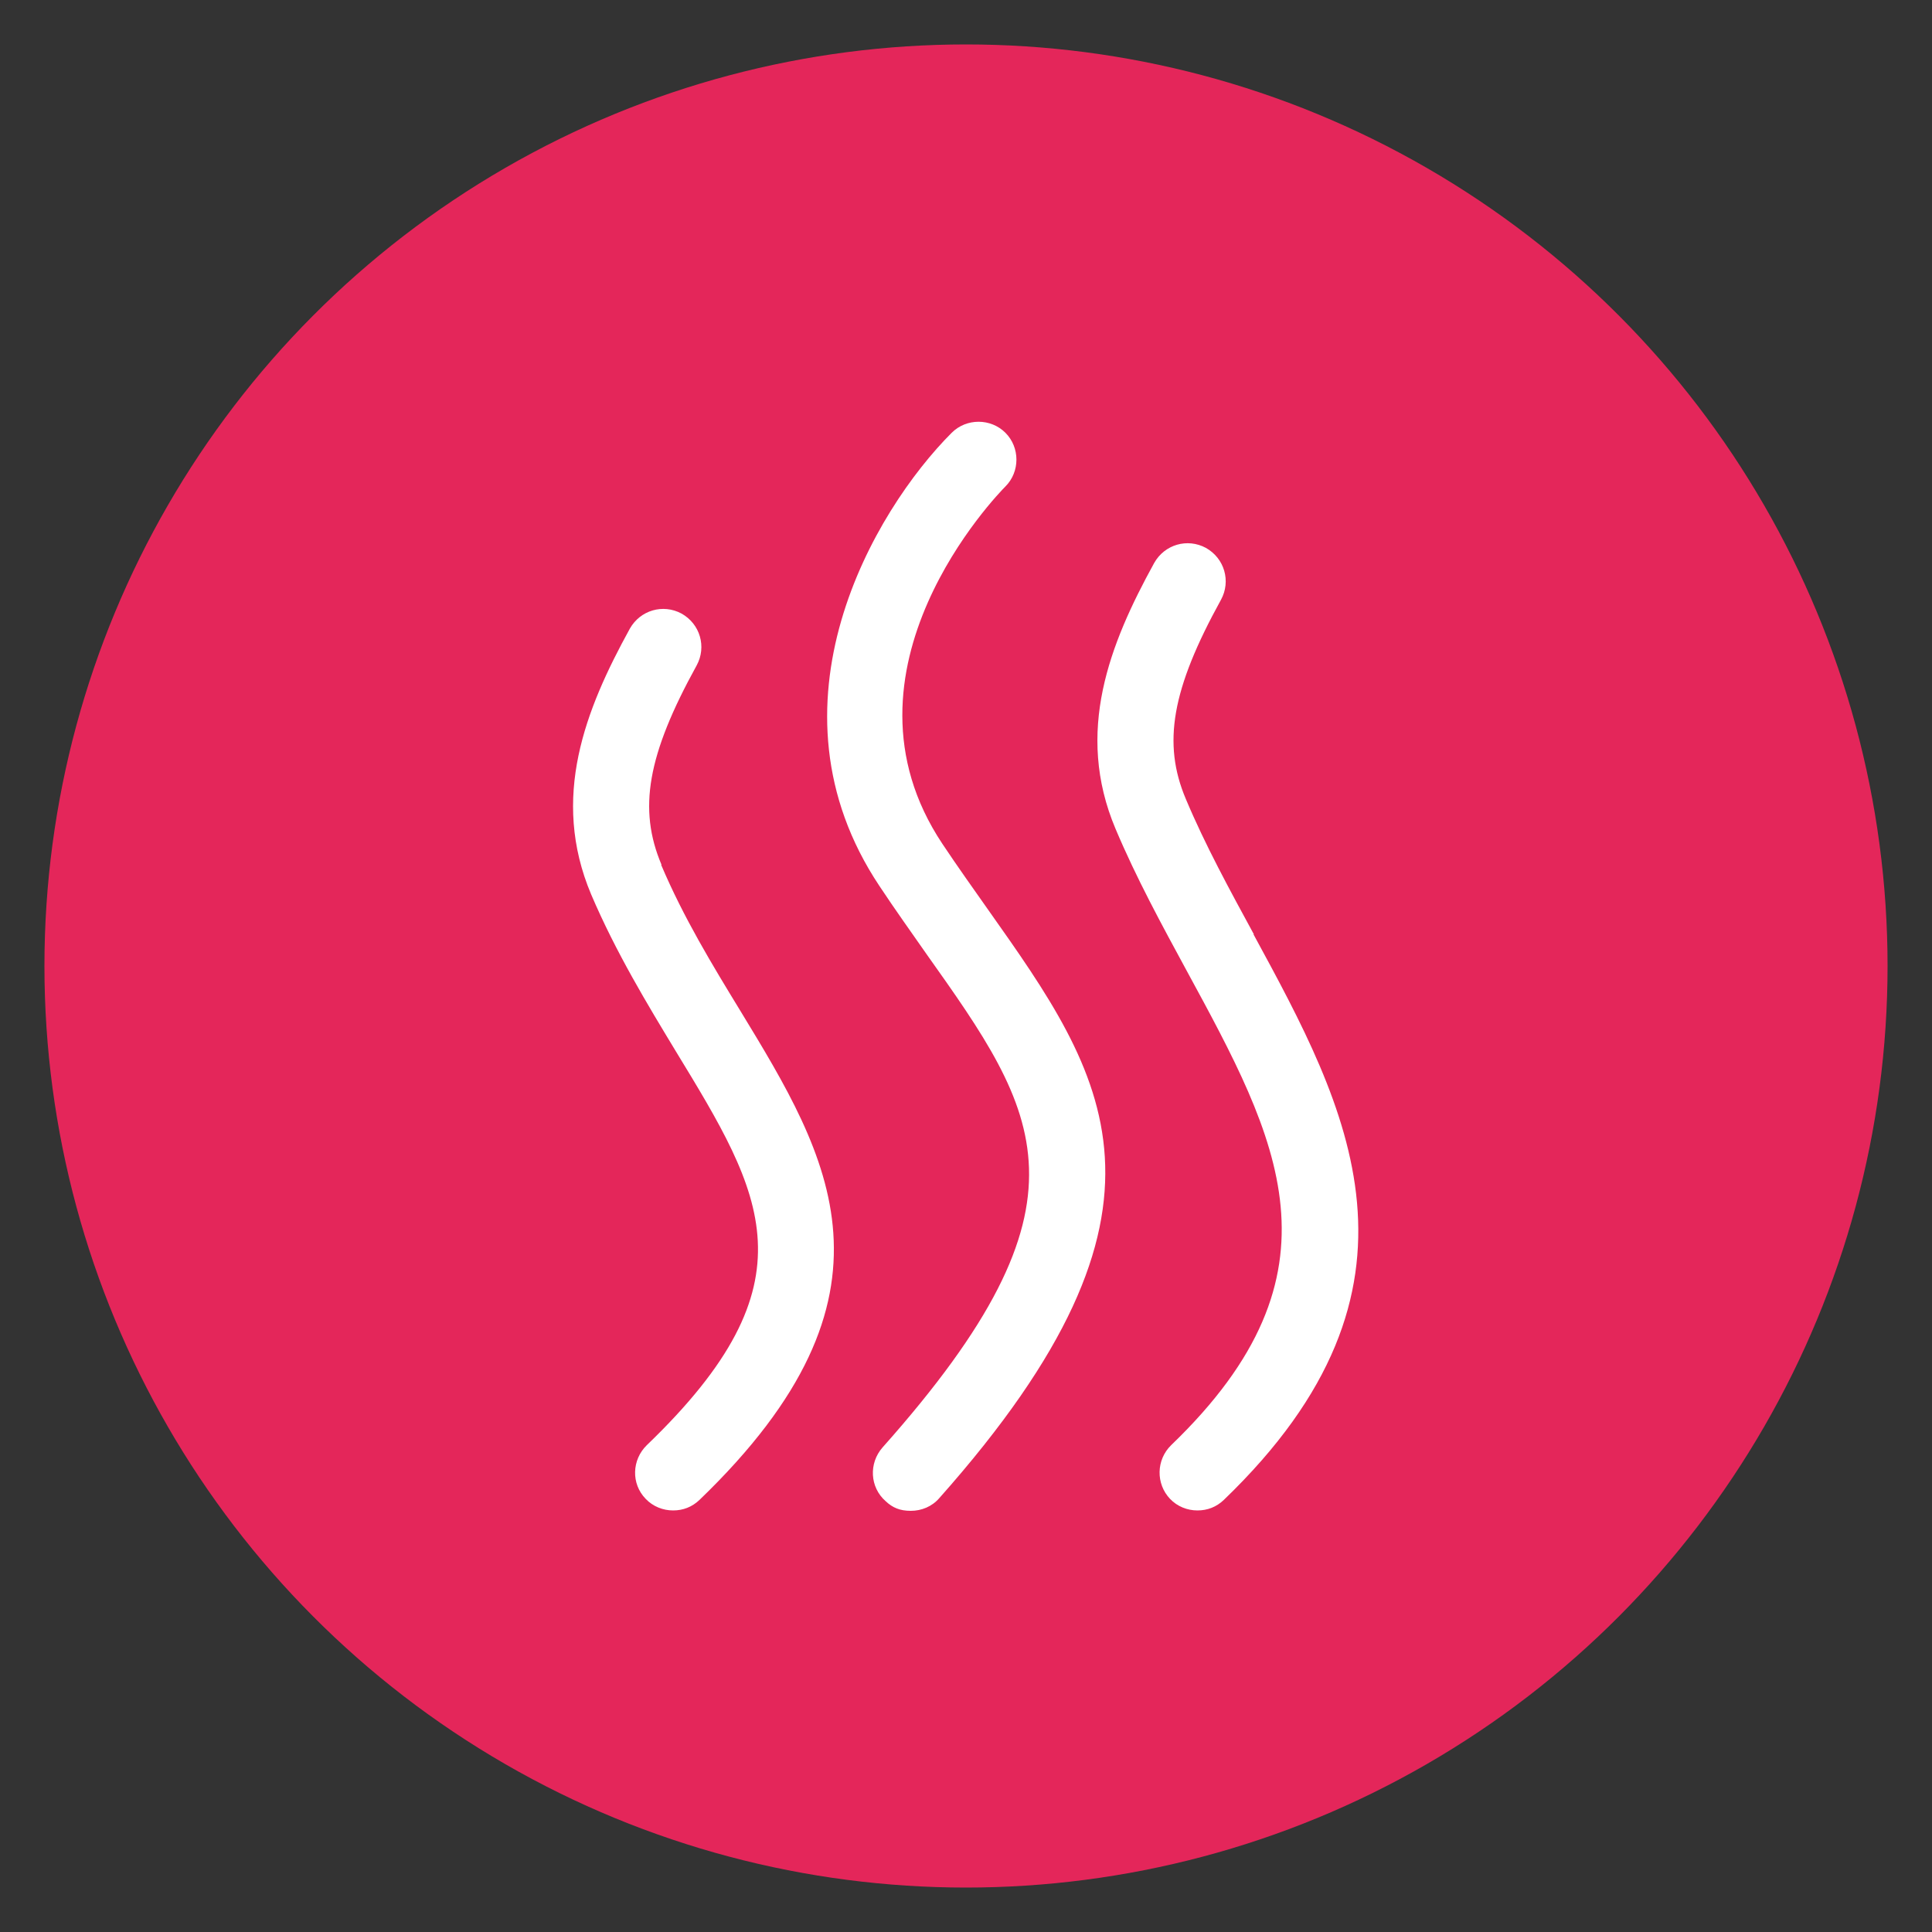
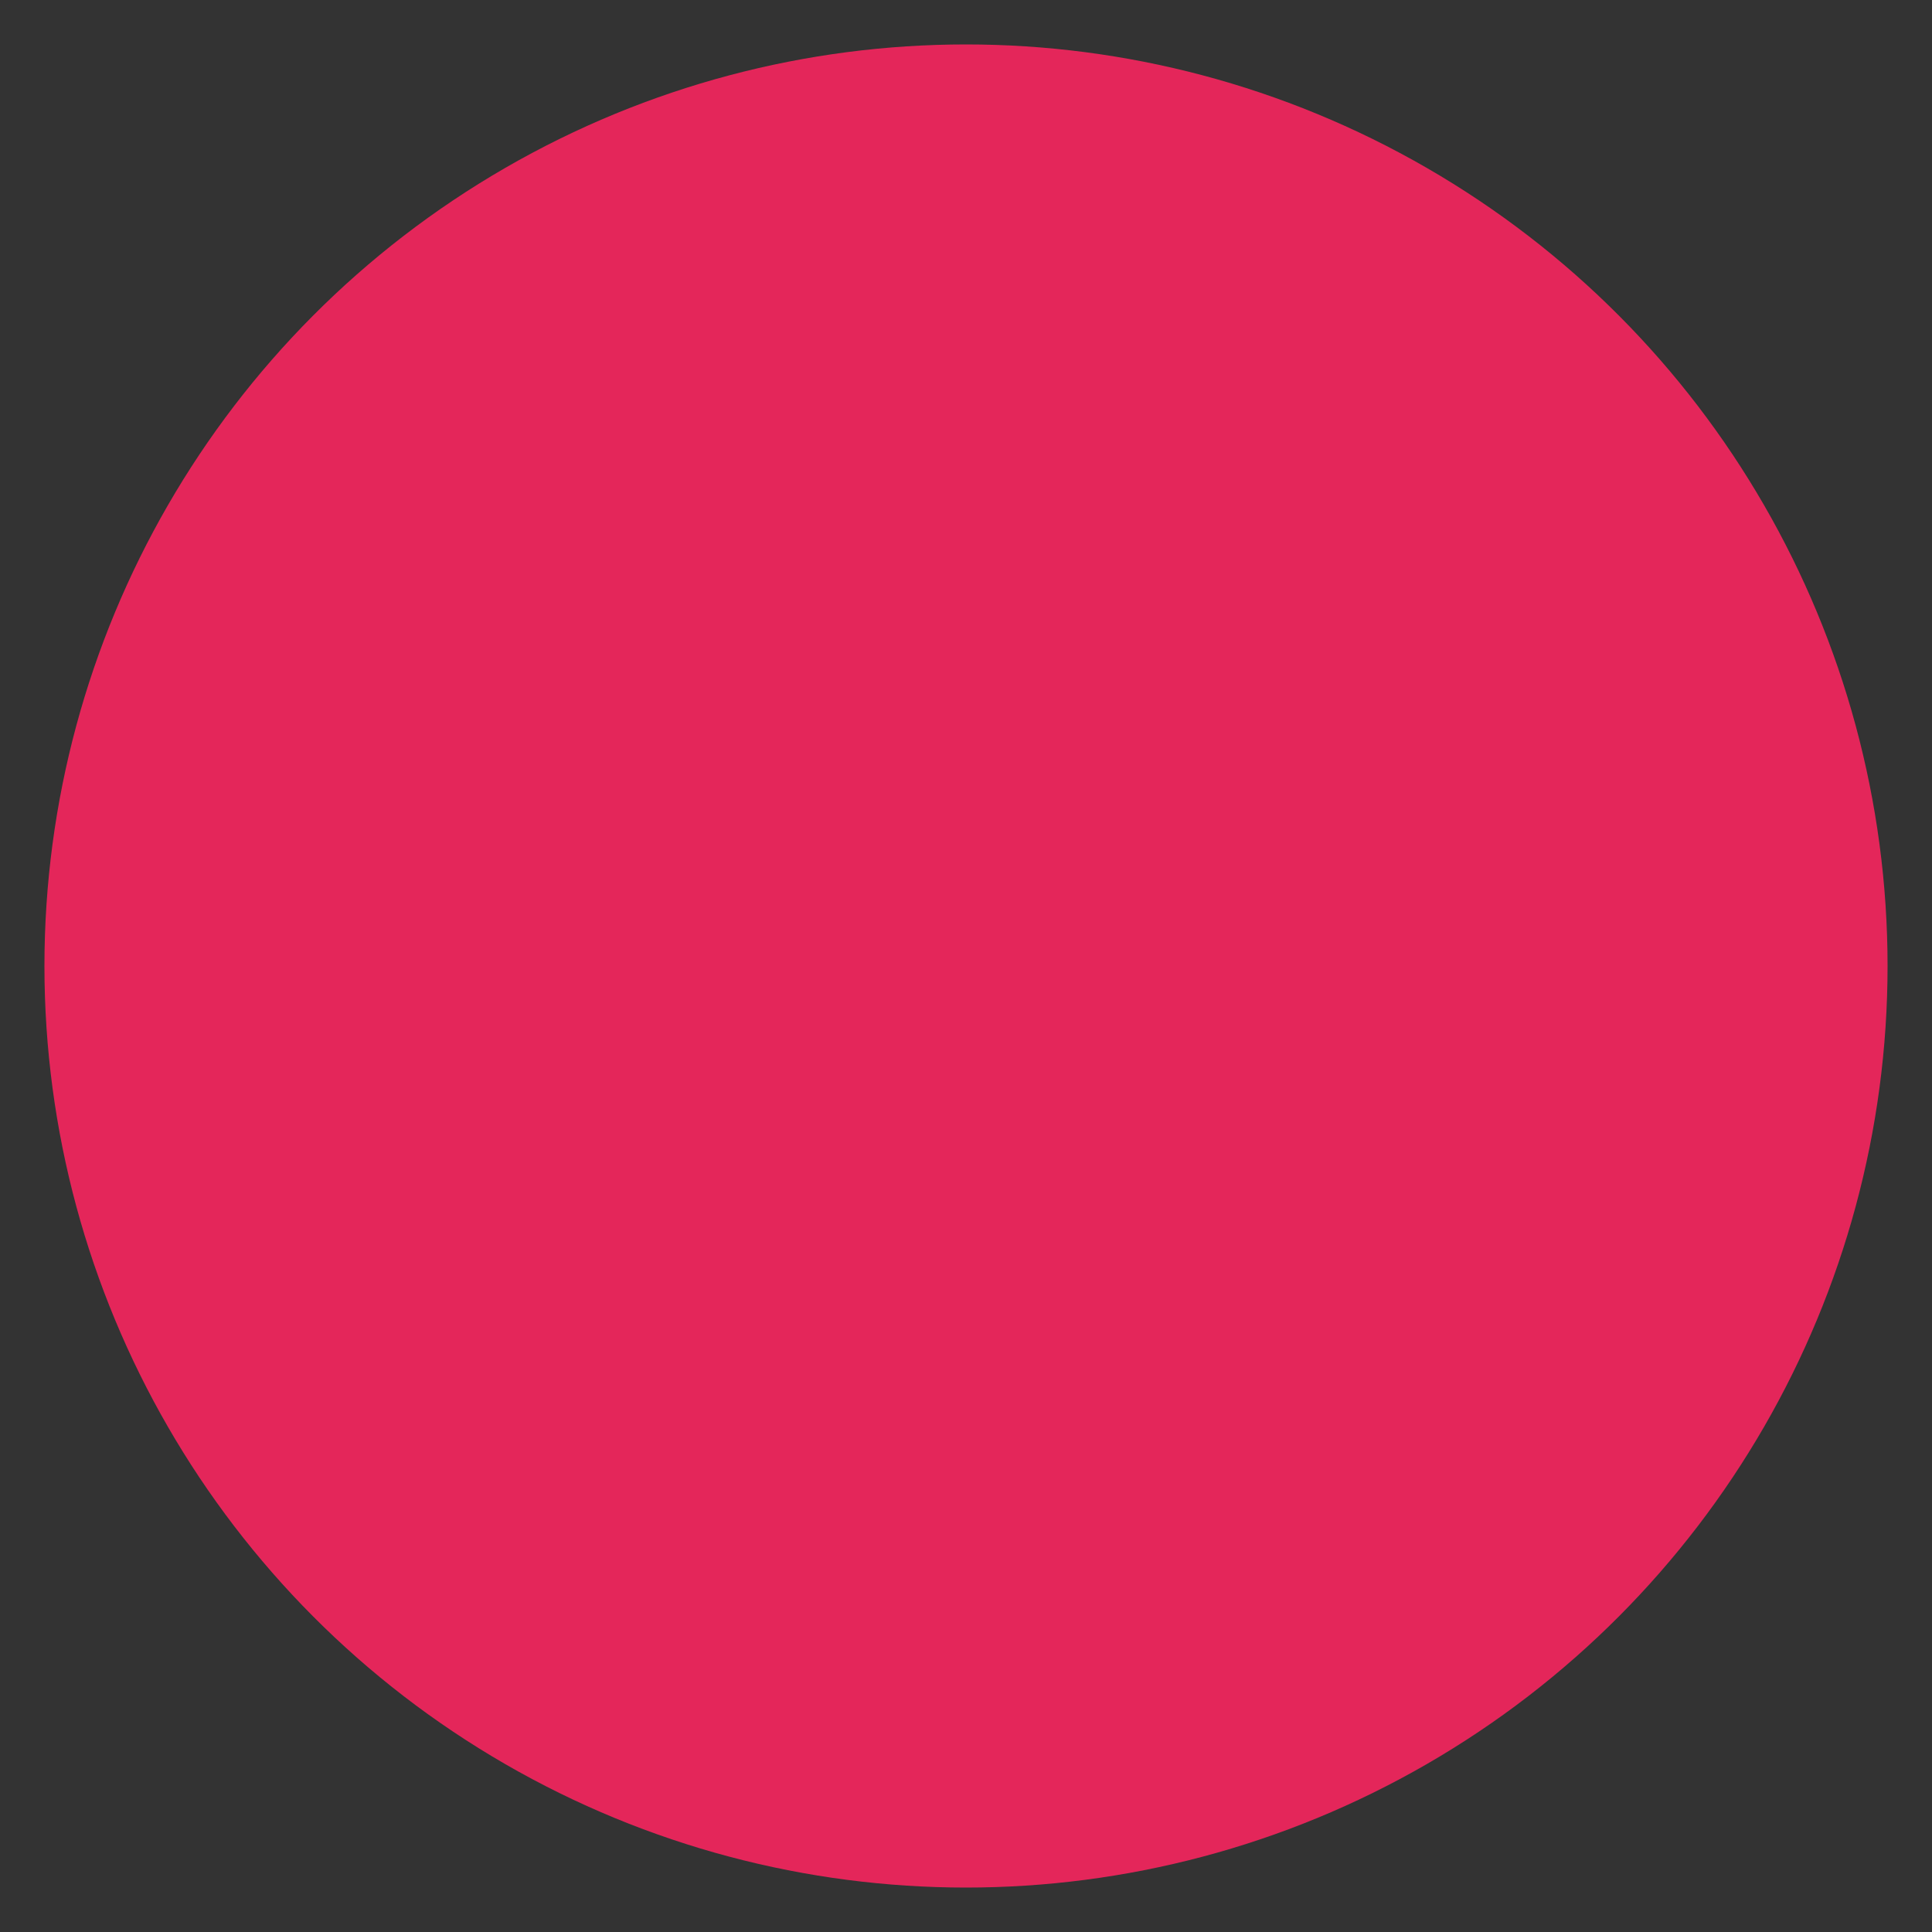
<svg xmlns="http://www.w3.org/2000/svg" id="Layer_1" data-name="Layer 1" viewBox="0 0 500 500">
  <rect x="0" y="0" width="500" height="500" fill="#333333" stroke="none" />
  <defs>
    <style>      .cls-1 {        fill: #e4265a;      }      .cls-1, .cls-2 {        stroke-width: 0px;      }      .cls-2 {        fill: #fff;      }    </style>
  </defs>
  <circle class="cls-1" cx="250" cy="250" r="238.5" />
-   <path class="cls-2" d="M255.7,235.4c30.4,43,54.4,76.9-12.6,152.3-1.9,2.2-4.6,3.3-7.4,3.3s-4.7-.8-6.5-2.5c-4.1-3.6-4.4-9.8-.8-13.9,56.7-63.7,40.6-86.5,11.3-127.8-3.9-5.6-8-11.3-12.1-17.5-31.2-46.8-1.4-97.2,18.7-117.3,3.8-3.8,10.1-3.8,13.9,0,3.8,3.8,3.8,10.1,0,13.9-1.9,1.9-46.3,47.5-16.3,92.5,4,6,8,11.6,11.8,17h0ZM324.5,241.8c-6.2-11.4-12.6-23.1-17.6-35-6.1-14.4-3.7-28.4,9.1-51.6,2.6-4.8.9-10.7-3.9-13.4-4.8-2.6-10.7-.9-13.4,3.9-11.5,20.9-20.6,43.7-10,68.8,5.4,12.8,12,24.9,18.4,36.7,23.7,43.6,42.5,78.1-4,122.8-3.9,3.8-4,10-.3,13.9,1.9,2,4.5,3,7.1,3s4.9-.9,6.8-2.7c57.3-55.1,32.1-101.5,7.7-146.4h0ZM171.2,223.8c-6.1-14.4-3.7-28.4,9.1-51.6,2.6-4.8.9-10.7-3.9-13.4-4.8-2.6-10.7-.9-13.4,3.9-11.5,20.9-20.6,43.7-10,68.8,6.4,15,14.6,28.5,21.8,40.4,22.8,37.4,36.5,59.9-7.4,102.1-3.9,3.8-4.1,10-.3,13.9,1.9,2,4.5,3,7.1,3s4.9-.9,6.8-2.7c55.3-53.2,33.6-88.8,10.6-126.6-7.2-11.8-14.7-24.1-20.5-37.8h0Z" />
</svg>